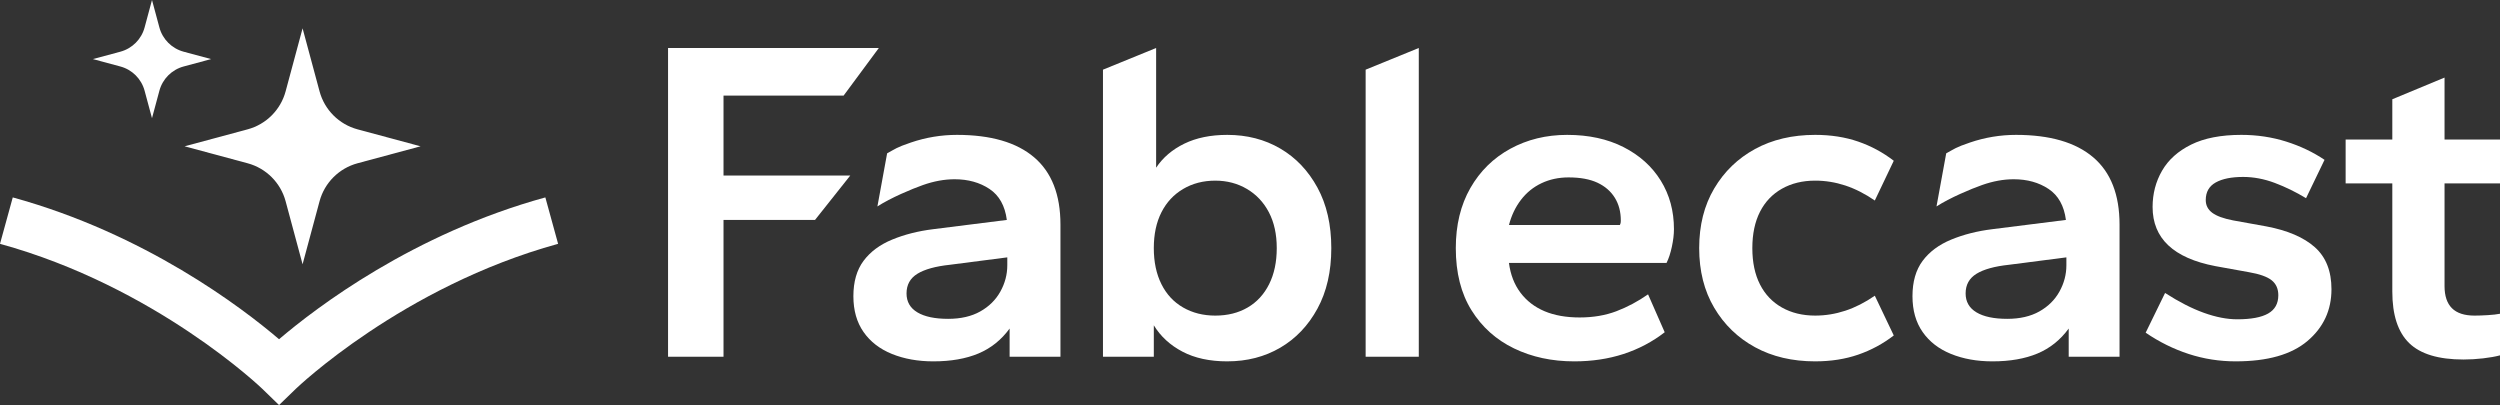
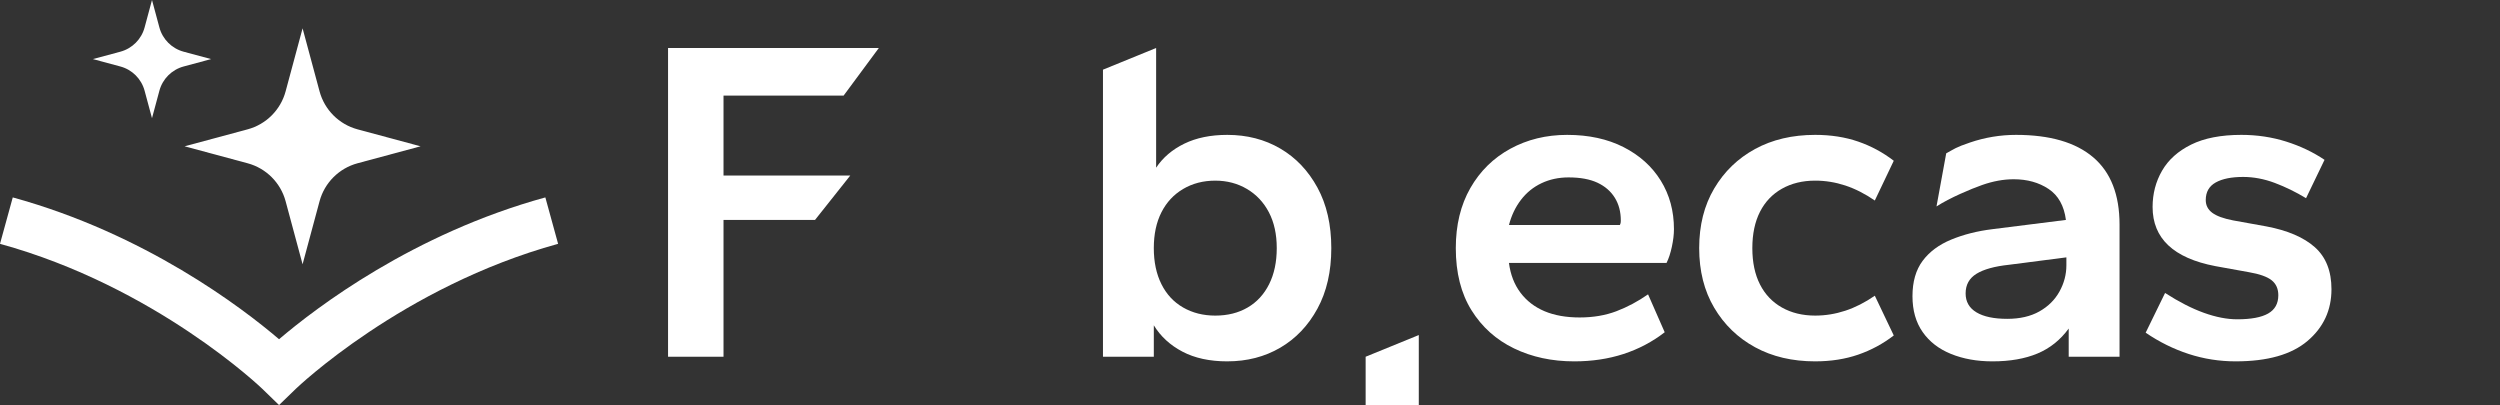
<svg xmlns="http://www.w3.org/2000/svg" id="Layer_2" viewBox="0 0 709.769 115.003">
  <rect x="0" y="0" width="709.769" height="115.003" fill="#333333" stroke="none" />
  <g id="Components">
    <g id="ef9c1dbc-78c4-4a36-b0af-4bed2a9c64ad_5">
      <path d="M189.665,101.281V13.624h59.845l-10,13.517h-34.098v22.701h35.977l-10,12.598h-25.977v38.842h-15.746Z" style="fill:#fff;" />
-       <path d="M264.983,102.593c-4.376,0-8.289-.701-11.744-2.099-3.457-1.398-6.147-3.478-8.07-6.233-1.926-2.756-2.887-6.145-2.887-10.169,0-4.111.962-7.457,2.887-10.039,1.923-2.579,4.635-4.593,8.135-6.036,3.498-1.443,7.391-2.428,11.679-2.953l20.864-2.624c-.524-4.023-2.165-6.955-4.92-8.792-2.756-1.837-6.059-2.756-9.907-2.756-2.887,0-5.885.547-8.989,1.641-3.106,1.095-9.169,3.631-12.929,6.08l2.758-15.079c2.39-1.287,2.515-1.63,6.759-3.074,4.243-1.443,8.595-2.166,13.056-2.166,9.622,0,16.928,2.123,21.914,6.365,4.987,4.244,7.48,10.608,7.48,19.093v37.529h-14.434v-8.004c-2.362,3.237-5.315,5.599-8.858,7.085-3.543,1.487-7.808,2.231-12.794,2.231ZM269.182,90.521c3.587,0,6.627-.699,9.12-2.1,2.493-1.398,4.396-3.28,5.708-5.642,1.312-2.362,1.968-4.856,1.968-7.48v-2.231l-16.271,2.1c-4.113.439-7.197,1.292-9.252,2.558-2.057,1.27-3.084,3.13-3.084,5.577,0,2.362,1.027,4.156,3.084,5.38,2.054,1.227,4.964,1.838,8.726,1.838Z" style="fill:#fff;" />
      <path d="M565.667,102.593c-4.376,0-8.289-.701-11.744-2.099-3.457-1.398-6.147-3.478-8.07-6.233-1.926-2.756-2.887-6.145-2.887-10.169,0-4.111.962-7.457,2.887-10.039,1.923-2.579,4.635-4.593,8.135-6.036,3.498-1.443,7.391-2.428,11.679-2.953l20.864-2.624c-.524-4.023-2.165-6.955-4.92-8.792-2.756-1.837-6.059-2.756-9.907-2.756-2.887,0-5.885.547-8.989,1.641-3.106,1.095-9.169,3.631-12.929,6.08l2.758-15.079c2.39-1.287,2.515-1.63,6.759-3.074,4.243-1.443,8.595-2.166,13.056-2.166,9.622,0,16.928,2.123,21.914,6.365,4.987,4.244,7.48,10.608,7.48,19.093v37.529h-14.434v-8.004c-2.362,3.237-5.315,5.599-8.858,7.085-3.543,1.487-7.808,2.231-12.794,2.231ZM569.866,90.521c3.587,0,6.627-.699,9.12-2.1,2.493-1.398,4.396-3.28,5.708-5.642,1.312-2.362,1.968-4.856,1.968-7.48v-2.231l-16.271,2.1c-4.113.439-7.197,1.292-9.252,2.558-2.057,1.27-3.084,3.13-3.084,5.577,0,2.362,1.027,4.156,3.084,5.38,2.054,1.227,4.964,1.838,8.726,1.838Z" style="fill:#fff;" />
      <path d="M348.44,102.593c-4.987,0-9.23-.919-12.729-2.756-3.499-1.837-6.212-4.33-8.135-7.48v8.923h-14.434V19.782l15.09-6.158v33.987c1.923-2.887,4.593-5.16,8.005-6.824,3.412-1.66,7.479-2.493,12.203-2.493,5.598,0,10.607,1.292,15.025,3.872,4.417,2.581,7.939,6.278,10.564,11.088,2.624,4.812,3.937,10.543,3.937,17.19s-1.312,12.38-3.937,17.19c-2.624,4.812-6.147,8.509-10.564,11.088-4.418,2.579-9.427,3.871-15.025,3.871ZM345.028,89.602c3.498,0,6.561-.765,9.186-2.296,2.624-1.53,4.658-3.741,6.102-6.627,1.443-2.887,2.165-6.299,2.165-10.235s-.745-7.326-2.231-10.169c-1.488-2.842-3.565-5.052-6.233-6.627-2.67-1.574-5.665-2.362-8.989-2.362-3.412,0-6.452.788-9.12,2.362-2.67,1.575-4.724,3.785-6.168,6.627-1.443,2.843-2.165,6.233-2.165,10.169s.722,7.349,2.165,10.235c1.443,2.887,3.498,5.097,6.168,6.627,2.668,1.531,5.708,2.296,9.12,2.296Z" style="fill:#fff;" />
-       <path d="M387.715,101.281V19.782l15.09-6.158v87.657h-15.09Z" style="fill:#fff;" />
+       <path d="M387.715,101.281l15.09-6.158v87.657h-15.09Z" style="fill:#fff;" />
      <path d="M446.906,102.593c-6.299,0-11.987-1.226-17.059-3.674-5.075-2.448-9.1-6.056-12.073-10.826-2.975-4.766-4.462-10.649-4.462-17.649,0-6.561,1.378-12.246,4.134-17.059,2.756-4.81,6.538-8.529,11.35-11.154,4.81-2.625,10.19-3.937,16.14-3.937,6.123,0,11.459,1.161,16.009,3.478,4.548,2.319,8.07,5.491,10.563,9.513,2.493,4.026,3.74,8.618,3.74,13.779,0,1.489-.197,3.149-.591,4.987-.394,1.837-.898,3.369-1.51,4.593h-44.747c.437,3.326,1.529,6.147,3.28,8.464,1.749,2.319,4.023,4.068,6.824,5.249,2.798,1.181,6.123,1.772,9.973,1.772s7.326-.591,10.433-1.772c3.104-1.181,6.102-2.777,8.988-4.79l4.724,10.761c-3.5,2.712-7.394,4.769-11.679,6.167-4.288,1.398-8.969,2.099-14.041,2.099ZM428.403,63.882h31.494c.086-.174.151-.349.197-.524.043-.174.066-.437.066-.788,0-2.448-.57-4.593-1.706-6.43-1.138-1.837-2.778-3.258-4.921-4.265-2.144-1.004-4.878-1.508-8.201-1.508-2.801,0-5.36.547-7.677,1.64-2.319,1.095-4.264,2.67-5.839,4.724-1.574,2.057-2.712,4.441-3.412,7.152Z" style="fill:#fff;" />
      <path d="M515.347,102.593c-6.475,0-12.16-1.333-17.059-4.002-4.9-2.668-8.771-6.408-11.613-11.22-2.845-4.81-4.265-10.452-4.265-16.928s1.421-12.115,4.265-16.928c2.841-4.81,6.713-8.55,11.613-11.219,4.899-2.668,10.584-4.003,17.059-4.003,4.462,0,8.529.636,12.204,1.903,3.674,1.27,7.041,3.084,10.104,5.446l-5.38,11.285c-2.801-1.923-5.599-3.346-8.398-4.265-2.801-.919-5.642-1.378-8.529-1.378-3.588,0-6.737.767-9.448,2.297-2.712,1.531-4.789,3.719-6.233,6.561-1.443,2.843-2.166,6.278-2.166,10.3,0,4.025.722,7.46,2.166,10.302,1.443,2.843,3.521,5.031,6.233,6.561,2.711,1.531,5.86,2.296,9.448,2.296,2.887,0,5.728-.46,8.529-1.378,2.799-.918,5.598-2.34,8.398-4.265l5.38,11.285c-3.063,2.362-6.43,4.179-10.104,5.446-3.674,1.267-7.742,1.903-12.204,1.903Z" style="fill:#fff;" />
      <path d="M634.757,102.593c-4.638,0-9.099-.701-13.384-2.099-4.288-1.398-8.355-3.412-12.204-6.036l5.512-11.285c3.937,2.538,7.61,4.419,11.022,5.642,3.412,1.227,6.561,1.838,9.448,1.838,3.937,0,6.867-.546,8.791-1.641,1.923-1.093,2.887-2.822,2.887-5.183,0-1.837-.636-3.258-1.903-4.264-1.269-1.005-3.434-1.772-6.495-2.297l-9.448-1.706c-5.95-1.135-10.412-3.104-13.385-5.905-2.975-2.798-4.462-6.43-4.462-10.892,0-3.76.896-7.195,2.69-10.3,1.792-3.104,4.548-5.577,8.267-7.414,3.717-1.837,8.464-2.756,14.238-2.756,4.462,0,8.704.636,12.728,1.903,4.023,1.27,7.654,2.998,10.892,5.184l-5.249,10.891c-2.887-1.749-5.839-3.192-8.858-4.33-3.018-1.136-6.015-1.706-8.988-1.706-3.326,0-5.928.525-7.808,1.575-1.882,1.049-2.821,2.712-2.821,4.987,0,1.488.611,2.689,1.837,3.608,1.224.919,3.192,1.641,5.905,2.165l9.448,1.706c6.036,1.138,10.629,3.106,13.778,5.905,3.149,2.801,4.724,6.78,4.724,11.941,0,5.95-2.276,10.849-6.823,14.697-4.55,3.851-11.33,5.774-20.34,5.774Z" style="fill:#fff;" />
-       <path d="M699.403,102.068c-7.085,0-12.226-1.552-15.418-4.658-3.195-3.104-4.79-7.982-4.79-14.631v-30.706h-13.253v-12.466h13.253v-11.425l14.828-6.158v17.583h15.746v12.466h-15.746v29.131c0,2.801.699,4.901,2.1,6.298,1.398,1.401,3.543,2.1,6.43,2.1,1.049,0,2.296-.043,3.739-.131,1.443-.087,2.602-.218,3.477-.394v11.81c-1.312.35-2.909.633-4.789.853-1.882.217-3.739.328-5.577.328Z" style="fill:#fff;" />
      <path d="M79.221,115.003l-4.761-4.622c-.293-.284-30.314-29.018-74.46-41.155l3.624-13.18c37.547,10.323,65.001,31.231,75.601,40.263,10.601-9.031,38.054-29.939,75.601-40.263l3.624,13.18c-44.146,12.138-74.166,40.871-74.464,41.16l-4.765,4.617Z" style="fill:#fff;" />
      <path d="M101.511,36.721l17.888,4.816-17.888,4.816c-5.262,1.417-9.373,5.527-10.789,10.789l-4.816,17.888-4.816-17.888c-1.417-5.262-5.527-9.373-10.789-10.789l-17.888-4.816,17.888-4.816c5.262-1.417,9.373-5.527,10.789-10.789l4.816-17.888,4.816,17.888c1.417,5.262,5.527,9.373,10.789,10.789Z" style="fill:#fff;" />
      <path d="M52.13,14.676l7.799,2.1-7.799,2.1c-3.354.903-5.974,3.523-6.877,6.877l-2.1,7.799-2.1-7.799c-.903-3.354-3.523-5.974-6.877-6.877l-7.799-2.1,7.799-2.1c3.354-.903,5.974-3.523,6.877-6.877l2.1-7.799,2.1,7.799c.903,3.354,3.523,5.974,6.877,6.877Z" style="fill:#fff;" />
    </g>
  </g>
</svg>